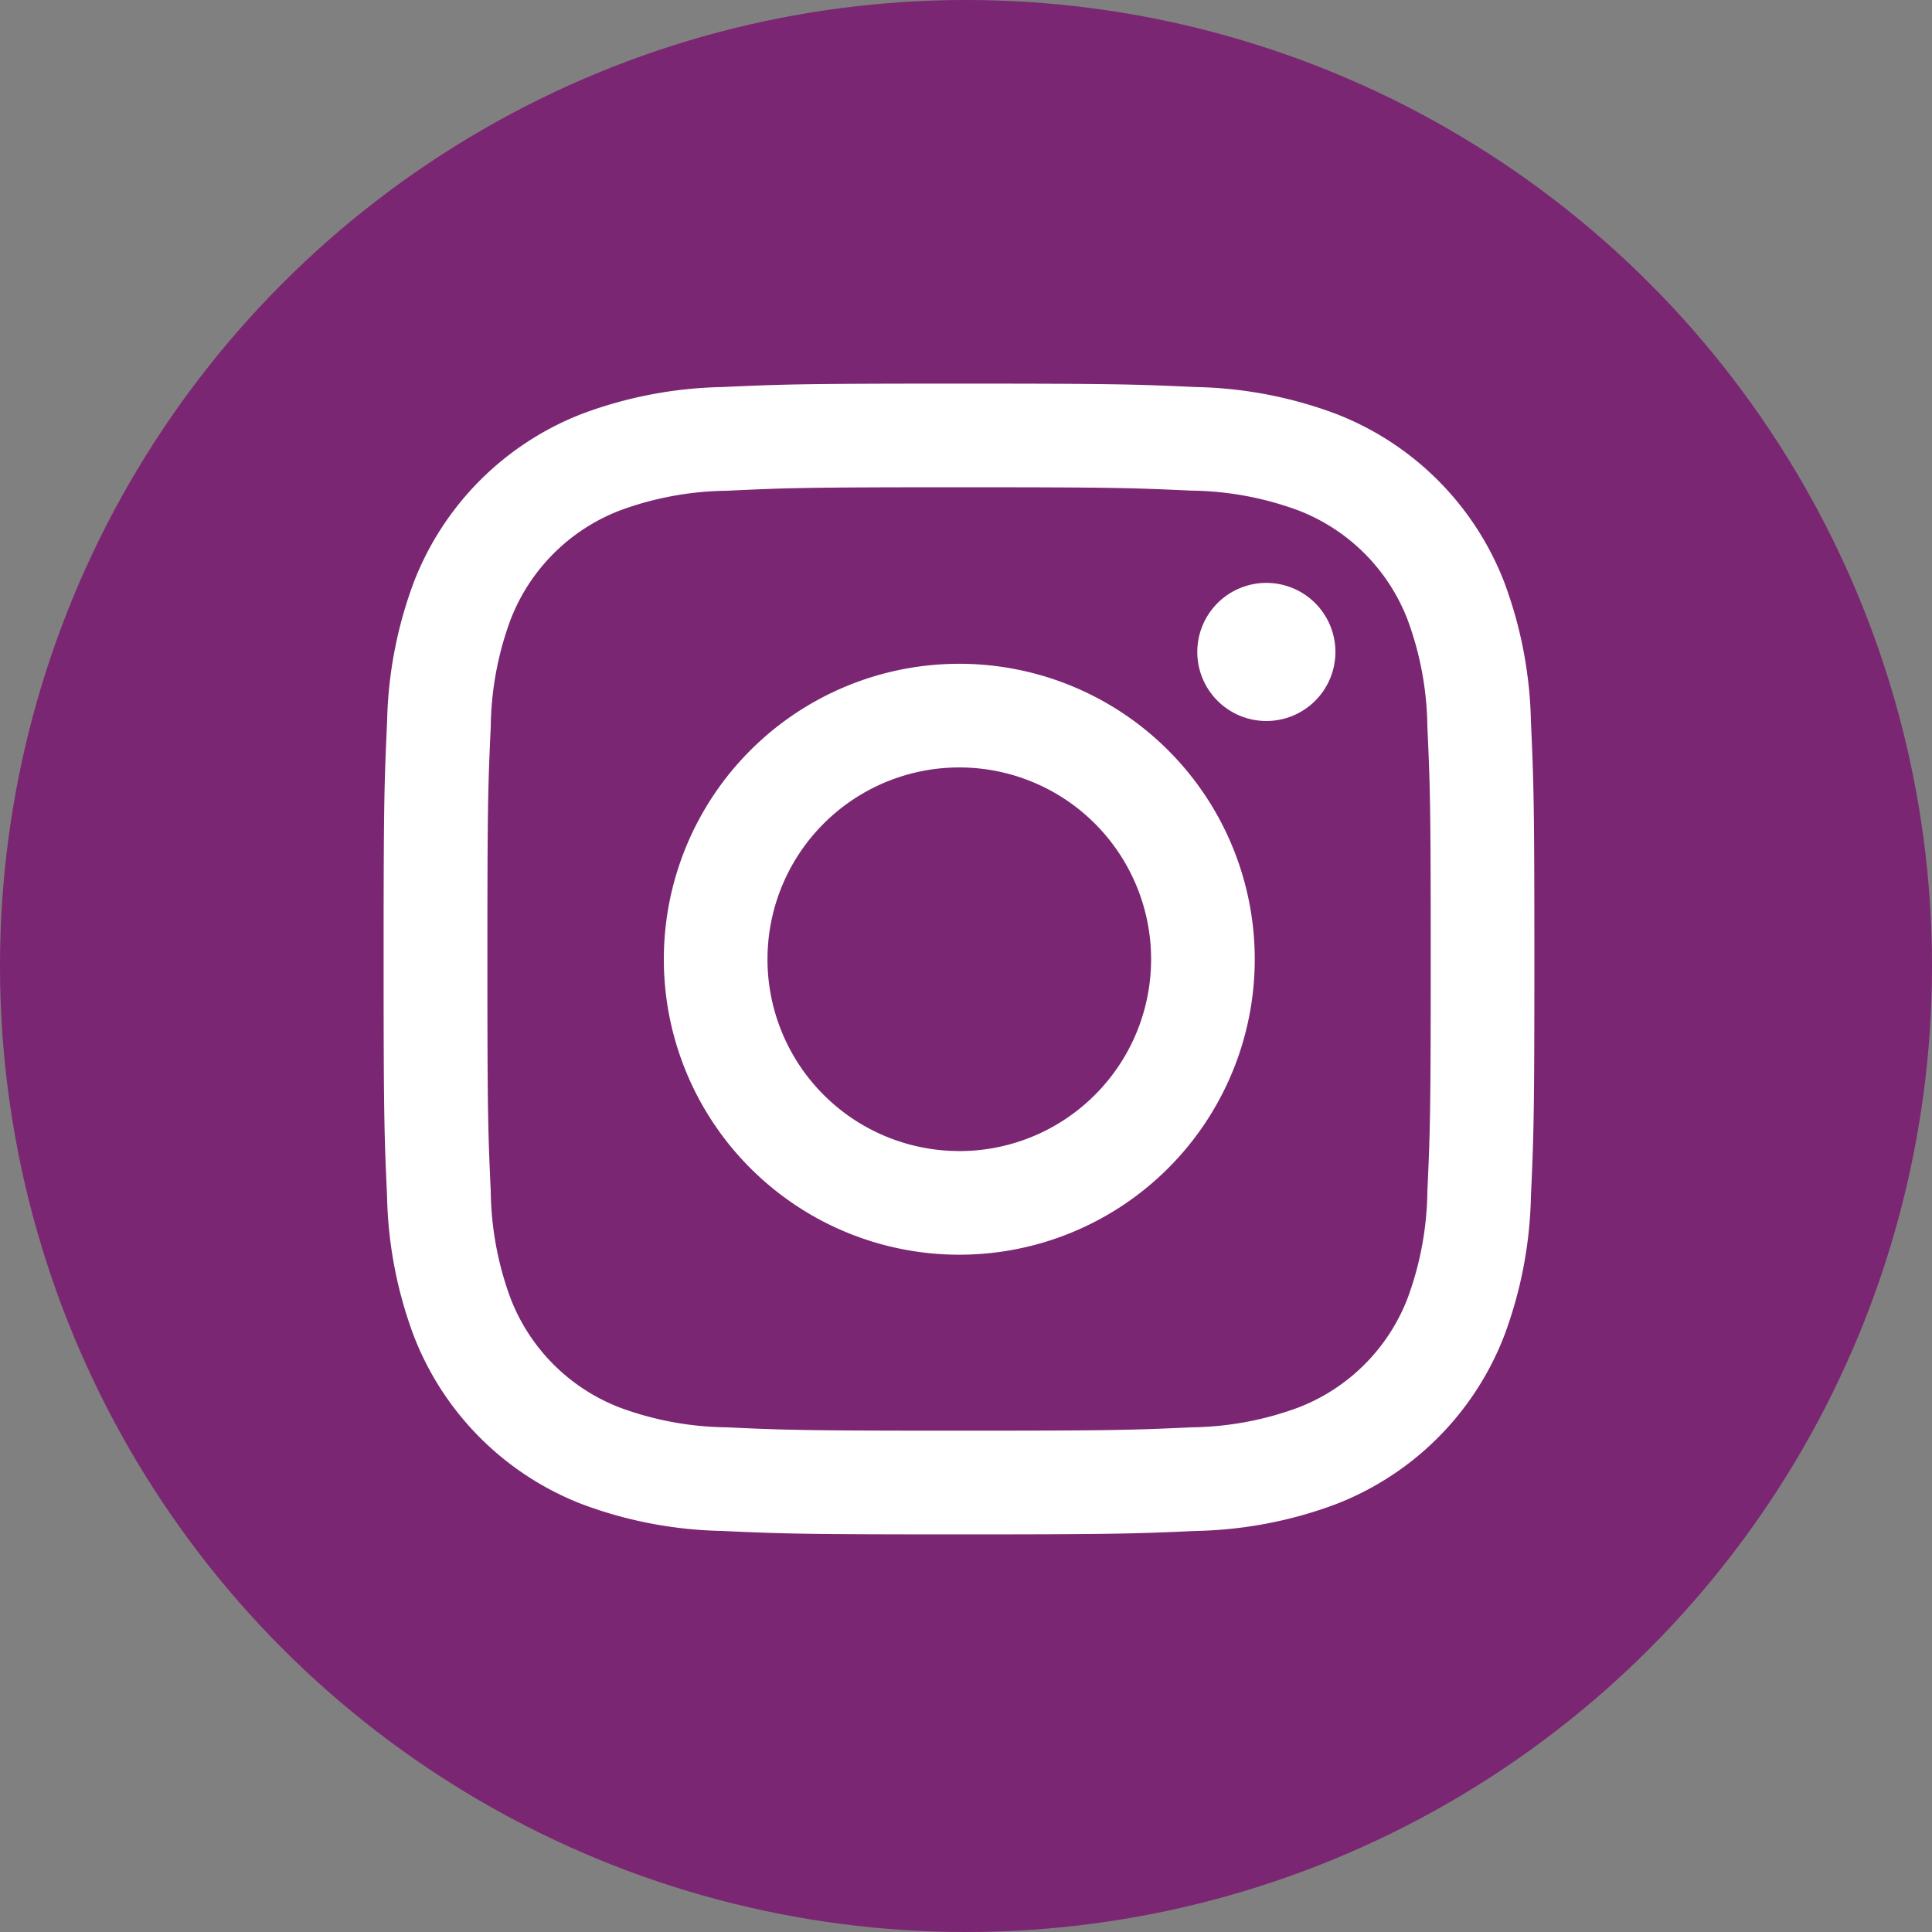
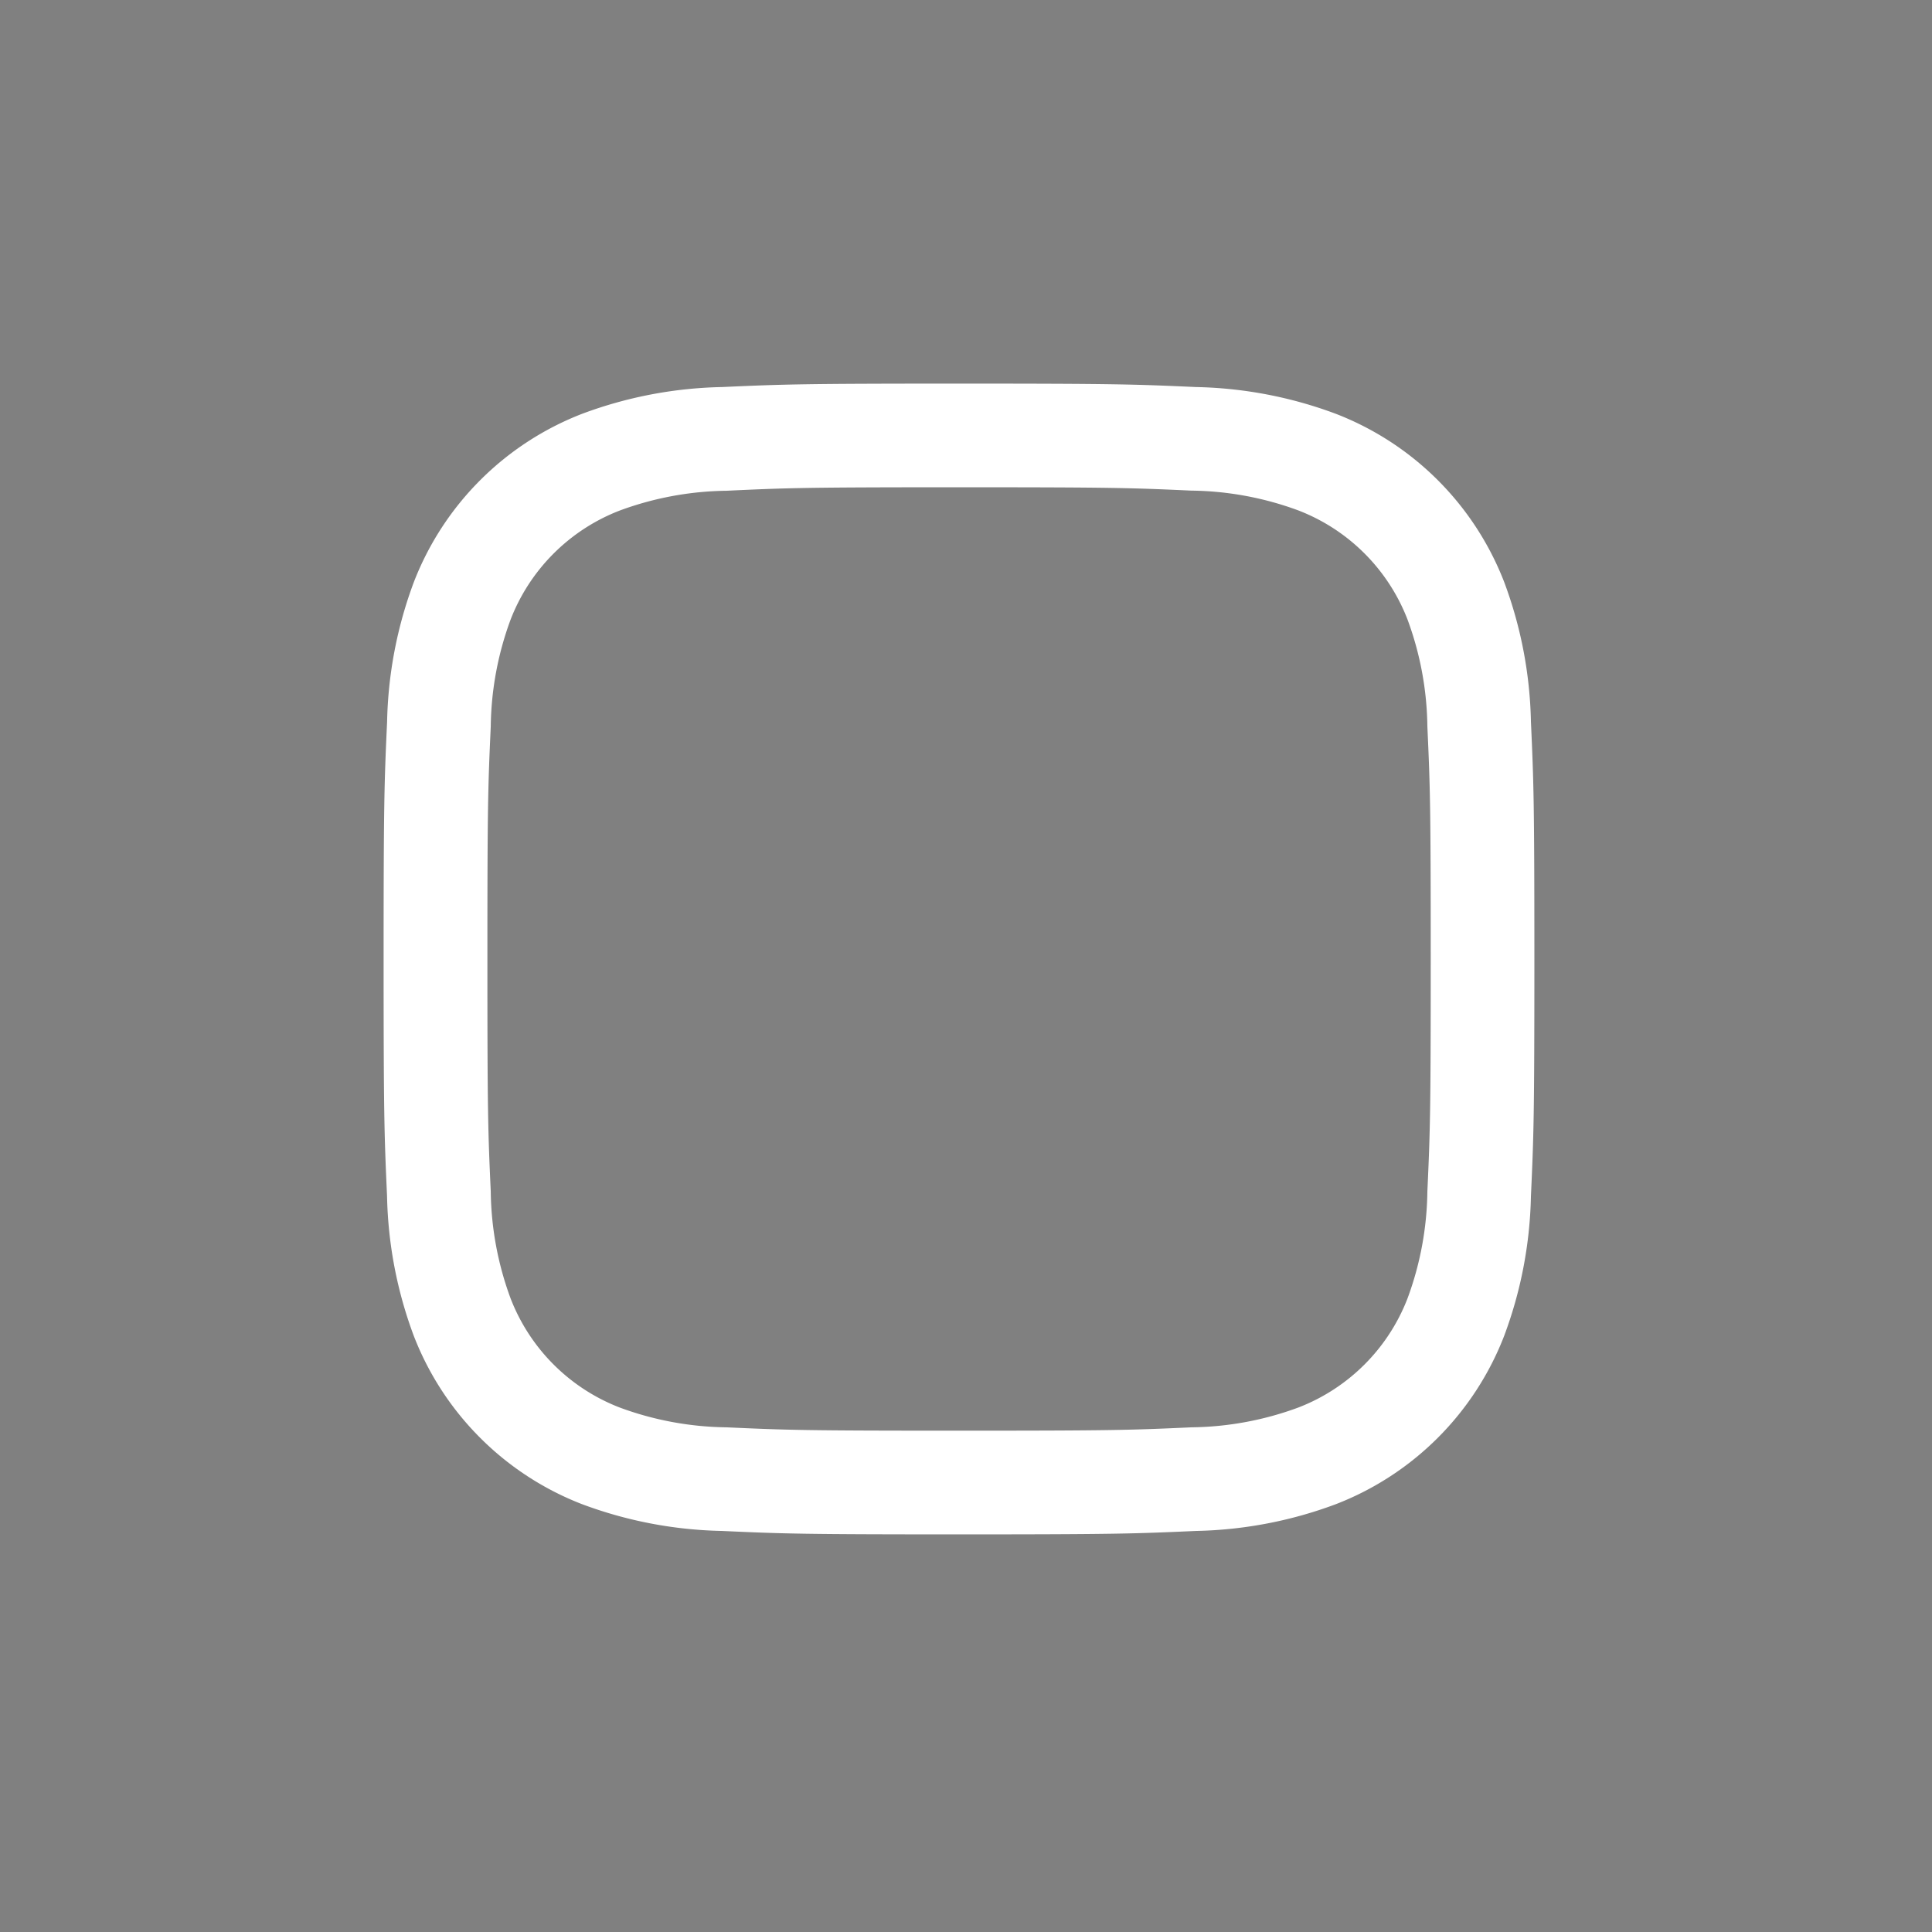
<svg xmlns="http://www.w3.org/2000/svg" id="instagram-svgrepo-com" width="42.608" height="42.608" viewBox="0 0 42.608 42.608">
  <rect x="0" y="0" width="42.608" height="42.608" fill="#808080" stroke="none" />
-   <ellipse id="Ellipse_7" data-name="Ellipse 7" cx="21.304" cy="21.304" rx="21.304" ry="21.304" transform="translate(0 0)" fill="#7b2672" />
  <path id="Path_25" data-name="Path 25" d="M24.69,14.286c3.388,0,3.79.013,5.128.074a7.024,7.024,0,0,1,2.356.437,4.2,4.2,0,0,1,2.408,2.408,7.023,7.023,0,0,1,.437,2.356c.061,1.338.074,1.739.074,5.128s-.013,3.79-.074,5.128a7.023,7.023,0,0,1-.437,2.356,4.2,4.2,0,0,1-2.408,2.408,7.021,7.021,0,0,1-2.356.437c-1.338.061-1.739.074-5.128.074s-3.79-.013-5.128-.074a7.021,7.021,0,0,1-2.356-.437A4.2,4.2,0,0,1,14.8,32.174a7.023,7.023,0,0,1-.437-2.356c-.061-1.338-.074-1.739-.074-5.128s.013-3.79.074-5.128a7.023,7.023,0,0,1,.437-2.356A4.2,4.2,0,0,1,17.206,14.8a7.024,7.024,0,0,1,2.356-.437C20.9,14.3,21.3,14.286,24.69,14.286Zm0-2.286c-3.446,0-3.879.015-5.232.076a9.314,9.314,0,0,0-3.08.59,6.489,6.489,0,0,0-3.711,3.711,9.313,9.313,0,0,0-.59,3.08C12.015,20.811,12,21.243,12,24.69s.015,3.879.076,5.232a9.313,9.313,0,0,0,.59,3.08,6.488,6.488,0,0,0,3.711,3.711,9.314,9.314,0,0,0,3.08.59c1.353.062,1.786.076,5.232.076s3.879-.015,5.232-.076a9.314,9.314,0,0,0,3.08-.59A6.488,6.488,0,0,0,36.713,33a9.313,9.313,0,0,0,.59-3.08c.062-1.353.076-1.786.076-5.232s-.015-3.878-.076-5.232a9.313,9.313,0,0,0-.59-3.08A6.489,6.489,0,0,0,33,12.666a9.314,9.314,0,0,0-3.08-.59C28.568,12.015,28.136,12,24.69,12Z" transform="translate(-3.54 -3.54)" fill="#fff" />
-   <path id="Path_26" data-name="Path 26" d="M24.36,17.843a6.516,6.516,0,1,0,6.516,6.516A6.516,6.516,0,0,0,24.36,17.843Zm0,10.746a4.23,4.23,0,1,1,4.23-4.23A4.23,4.23,0,0,1,24.36,28.59Z" transform="translate(-3.204 -3.204)" fill="#fff" />
-   <path id="Path_27" data-name="Path 27" d="M32.016,17.679a1.523,1.523,0,1,1-1.523-1.523A1.523,1.523,0,0,1,32.016,17.679Z" transform="translate(-2.565 -3.301)" fill="#fff" />
</svg>